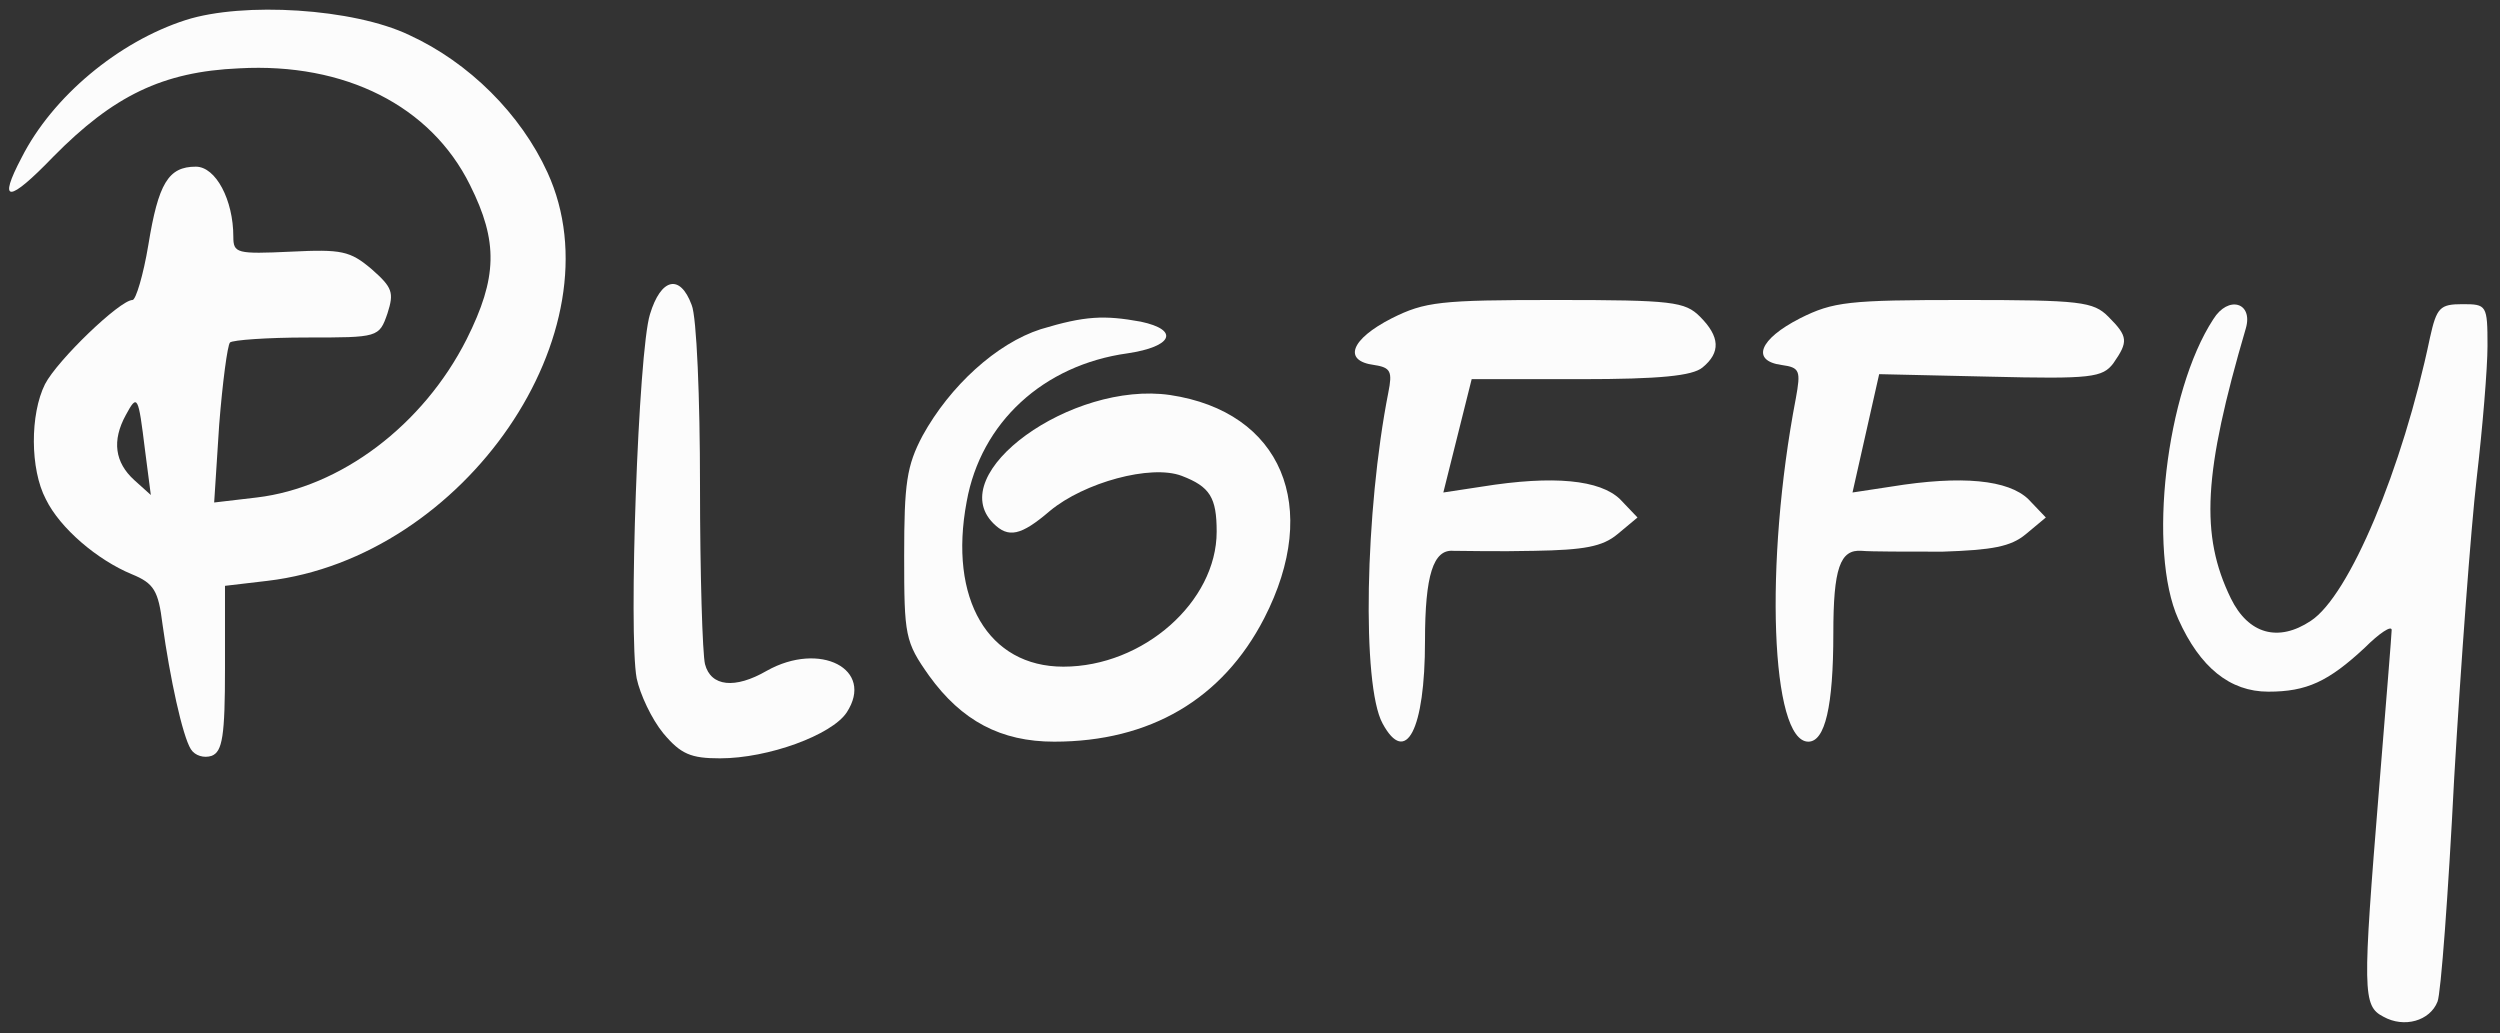
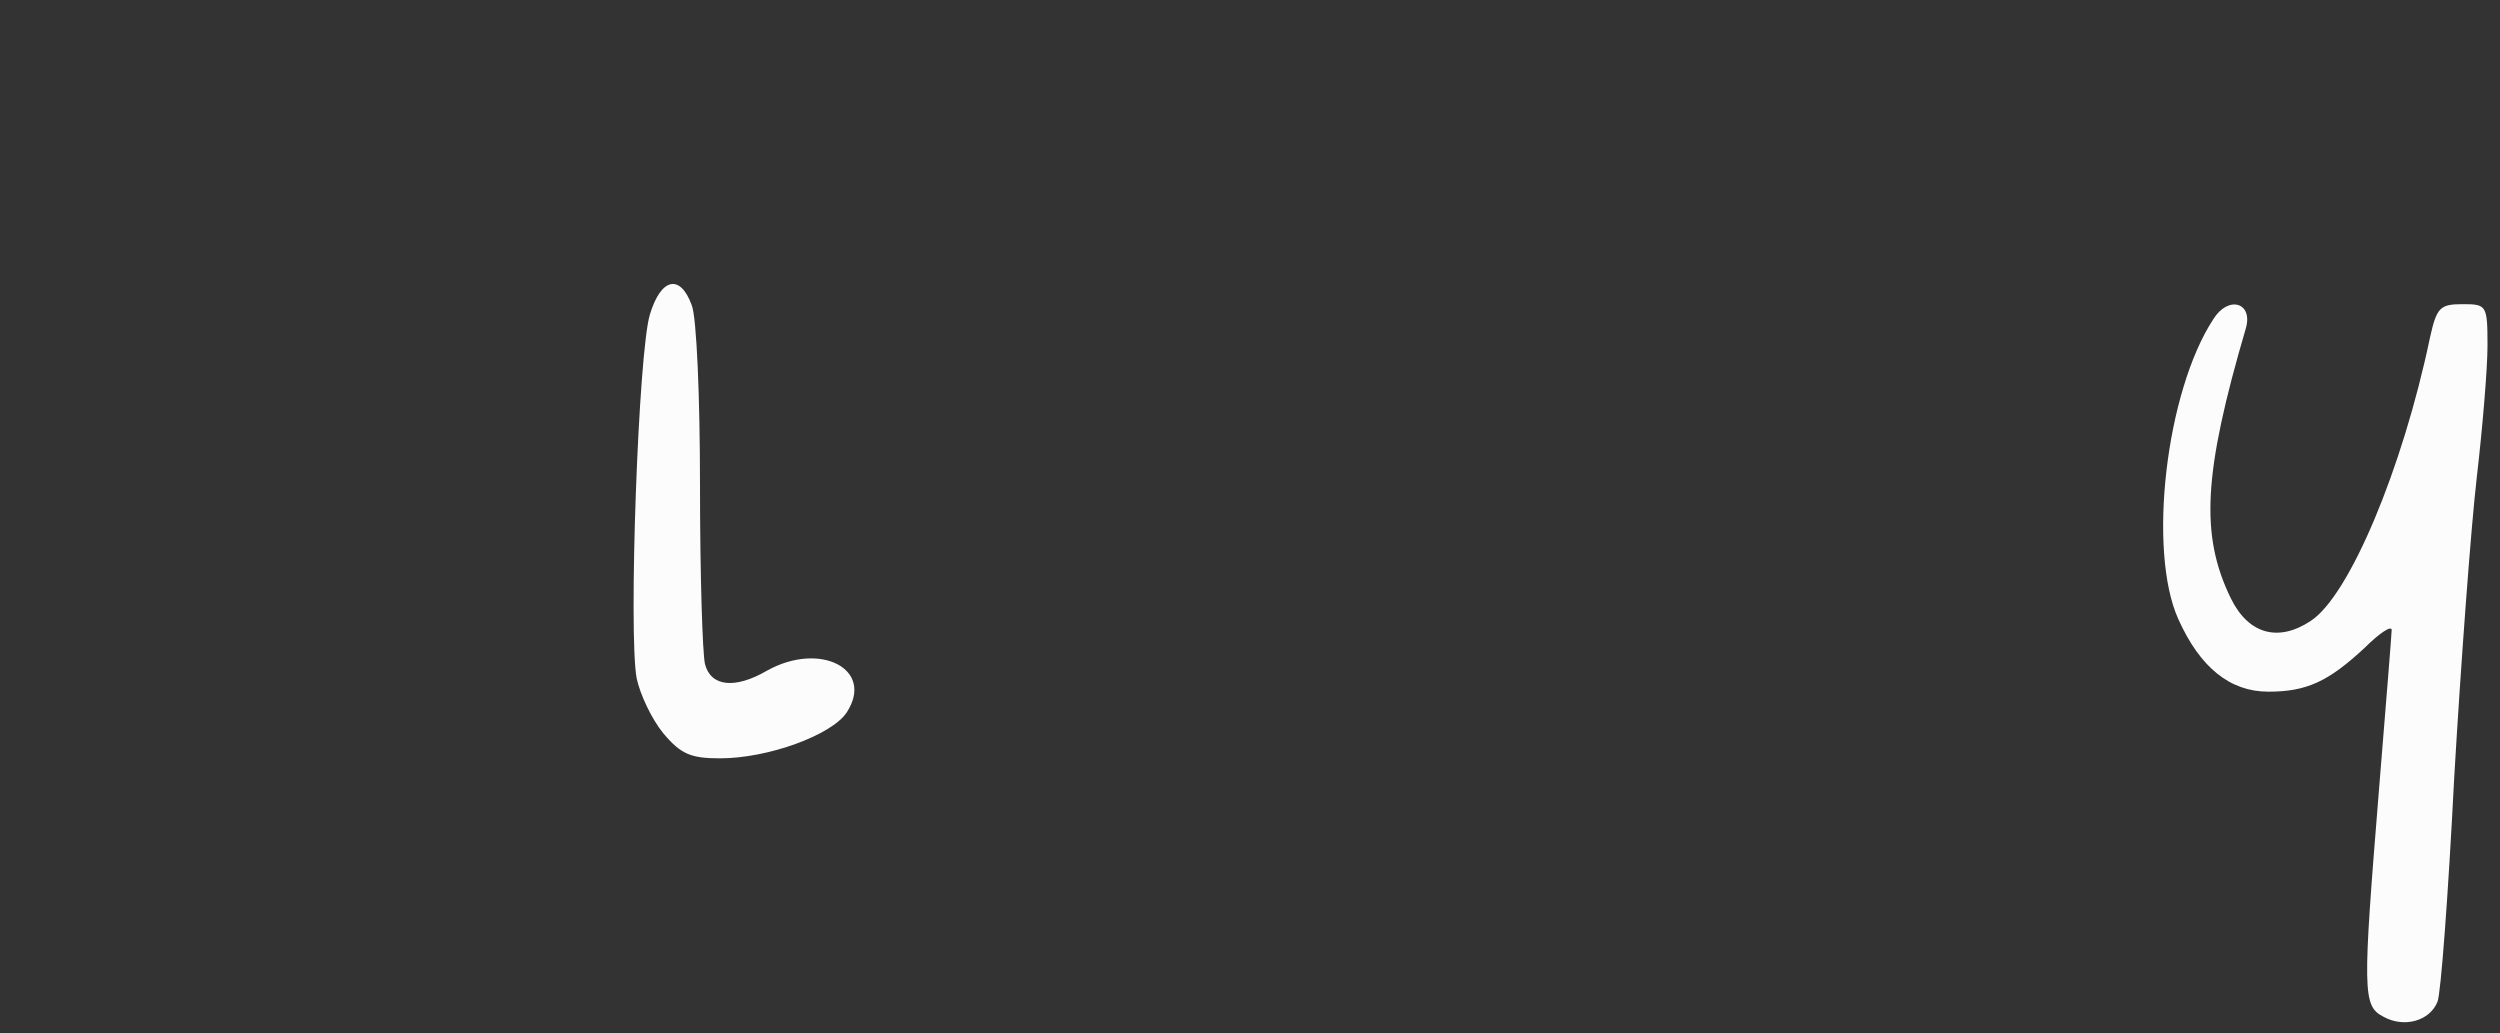
<svg xmlns="http://www.w3.org/2000/svg" preserveAspectRatio="xMidYMid meet" viewBox="0 0 300 124" height="124pt" width="300pt" version="1.0">
  <rect x="0" y="0" width="300" height="124" fill="#333333" stroke="none" />
  <g stroke="none" fill="#fcfcfc" transform="translate(0,124) scale(0.1,-0.1)">
-     <path d="M223 1216 c-81 -26 -160 -92 -197 -165 -29 -55 -16 -55 38 1 72 73 131 102 223 106 127 7 230 -45 277 -140 34 -68 33 -111 -4 -185 -52 -103 -151 -178 -252 -190 l-51 -6 6 93 c4 51 10 96 13 99 3 3 45 6 92 6 86 0 87 0 97 29 8 25 6 31 -19 53 -26 22 -36 24 -97 21 -65 -3 -69 -2 -69 18 0 44 -21 84 -45 84 -33 0 -45 -20 -57 -94 -6 -36 -15 -66 -19 -66 -15 0 -90 -72 -105 -101 -18 -36 -18 -102 1 -138 17 -35 62 -73 103 -90 27 -11 32 -20 37 -60 9 -65 24 -134 34 -150 5 -8 16 -11 25 -8 13 5 16 24 16 105 l0 99 51 6 c237 28 423 300 336 490 -32 70 -94 132 -166 165 -67 32 -199 40 -268 18z m-49 -516 l7 -54 -20 18 c-23 21 -27 47 -10 78 14 26 15 23 23 -42z" />
    <path d="M780 863 c-14 -44 -26 -384 -16 -437 4 -19 18 -49 32 -66 21 -25 33 -30 68 -30 58 0 134 28 152 55 34 52 -32 86 -96 50 -38 -22 -67 -19 -74 8 -3 12 -6 108 -6 214 0 105 -4 203 -10 217 -14 38 -37 32 -50 -11z" />
-     <path d="M1670 858 c-49 -25 -59 -51 -21 -56 20 -3 22 -8 17 -33 -28 -142 -32 -351 -7 -397 28 -52 51 -8 51 99 0 79 10 110 34 108 11 0 55 -1 97 0 60 1 82 5 100 20 l24 20 -21 22 c-24 23 -79 29 -166 15 l-46 -7 17 68 17 68 131 0 c95 0 134 4 146 14 22 18 21 37 -3 61 -18 18 -33 20 -173 20 -139 0 -157 -2 -197 -22z" />
-     <path d="M2160 858 c-49 -25 -59 -51 -22 -56 22 -3 23 -7 17 -40 -38 -198 -30 -412 15 -412 20 0 30 42 30 130 0 78 8 101 34 99 11 -1 55 -1 97 -1 60 2 82 6 100 21 l24 20 -21 22 c-24 23 -79 29 -165 15 l-46 -7 16 71 16 71 133 -3 c122 -3 135 -1 148 16 18 26 18 32 -6 56 -18 18 -33 20 -173 20 -139 0 -157 -2 -197 -22z" />
    <path d="M2656 857 c-57 -87 -79 -278 -42 -360 26 -58 62 -87 108 -87 46 0 72 12 116 53 17 17 32 27 32 21 0 -5 -7 -90 -15 -189 -20 -246 -20 -262 5 -275 25 -14 56 -5 65 18 4 9 13 130 20 268 8 137 20 299 27 360 7 60 13 132 13 159 0 49 -1 50 -30 50 -27 0 -31 -4 -39 -40 -33 -158 -97 -310 -143 -340 -39 -26 -75 -16 -96 27 -37 76 -33 150 18 324 9 31 -21 40 -39 11z" />
-     <path d="M1249 845 c-53 -17 -109 -68 -142 -128 -19 -36 -22 -57 -22 -144 0 -96 1 -103 30 -144 39 -54 86 -79 150 -79 115 0 202 51 252 148 69 134 21 248 -113 268 -118 17 -272 -94 -212 -154 18 -18 33 -15 68 15 41 34 121 56 158 42 34 -13 42 -26 42 -67 0 -84 -88 -162 -184 -162 -90 0 -138 81 -116 198 17 95 92 164 193 178 54 8 63 28 16 38 -44 8 -67 7 -120 -9z" />
  </g>
</svg>